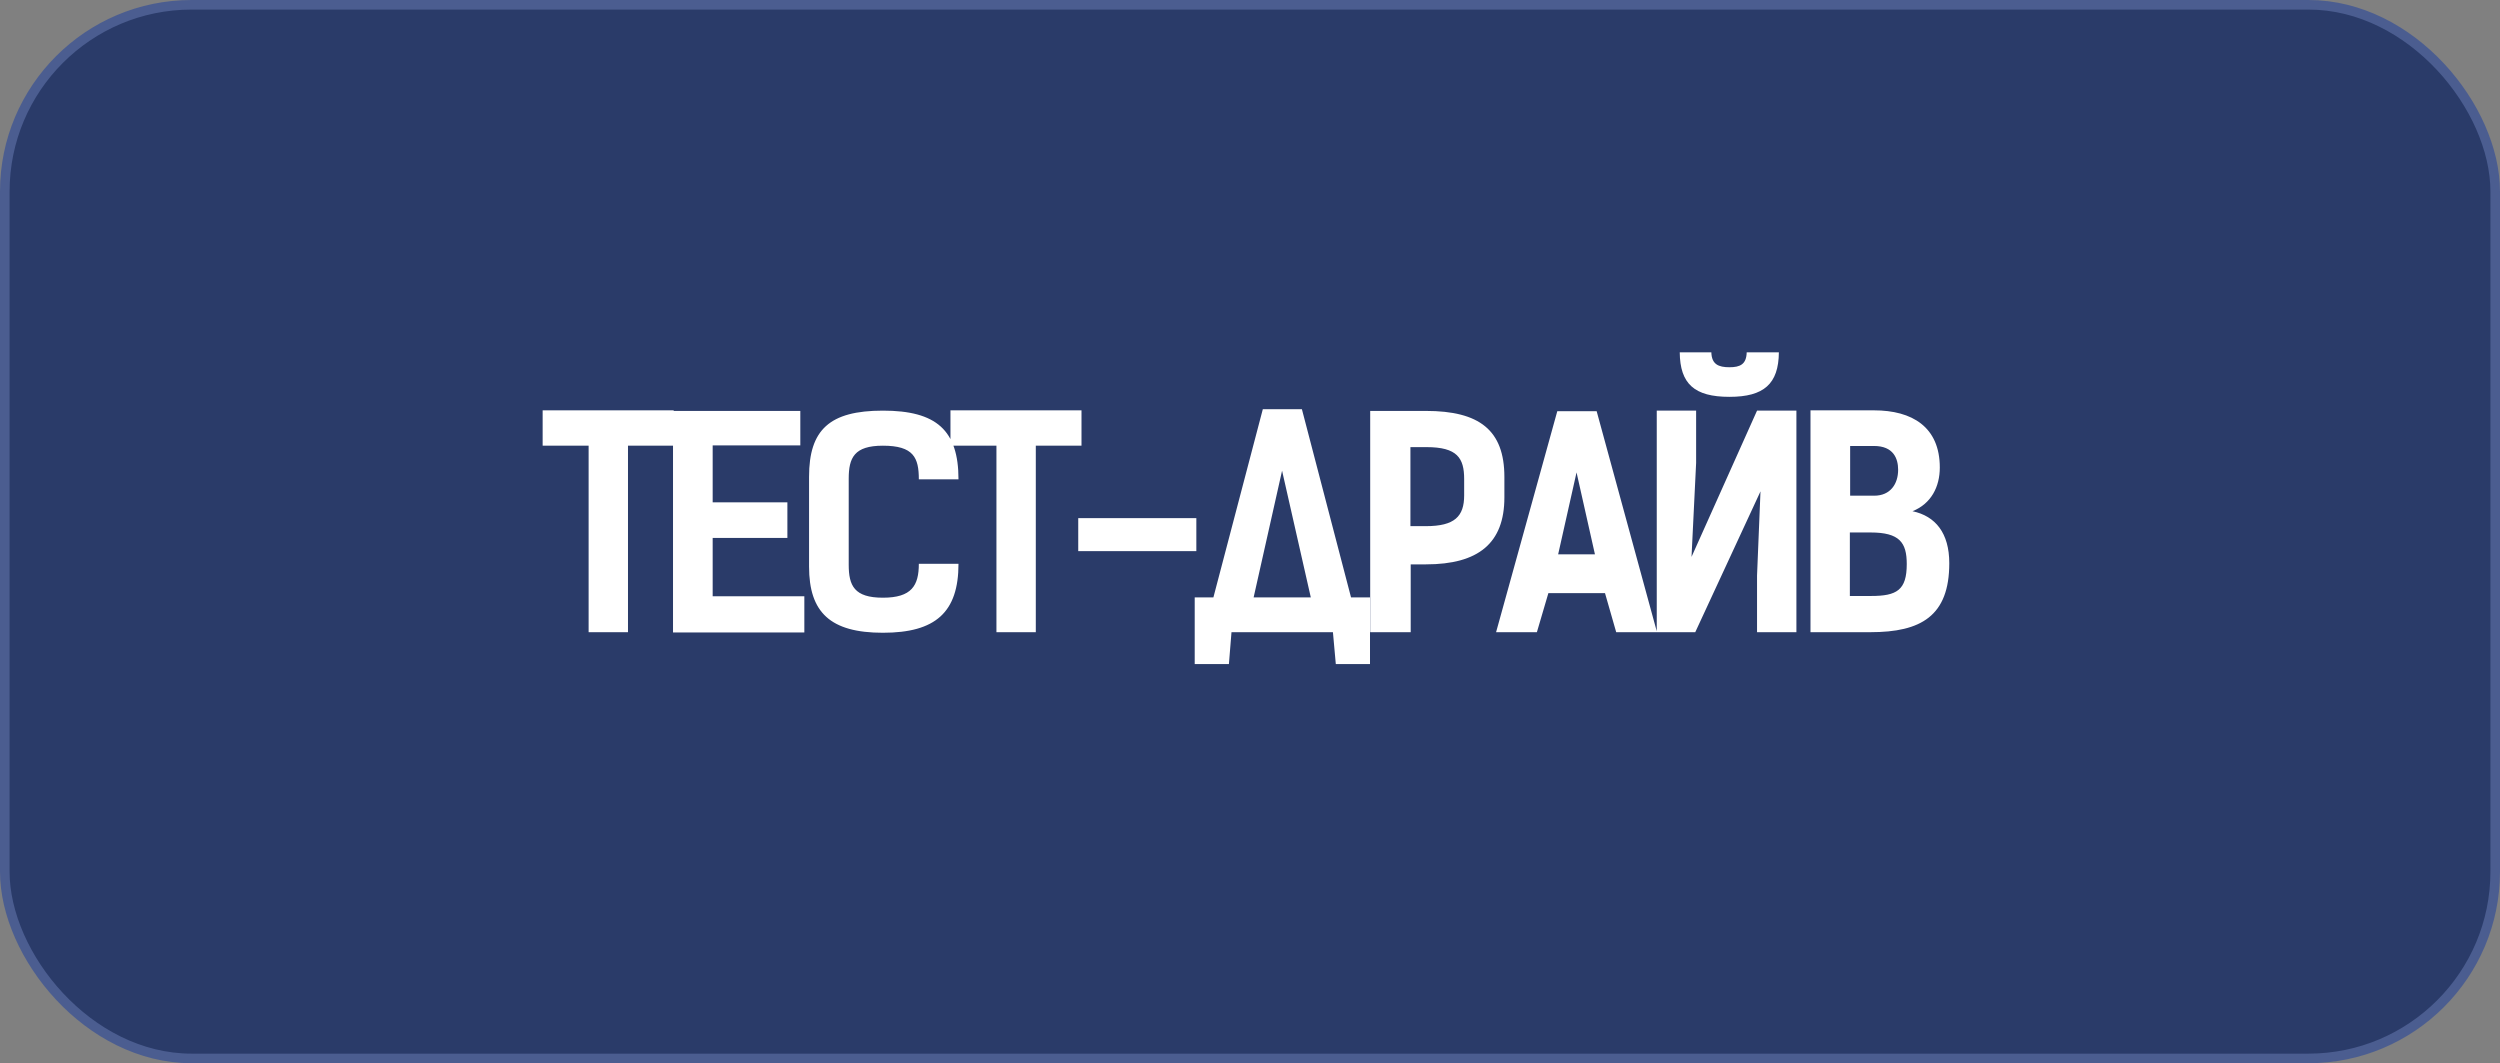
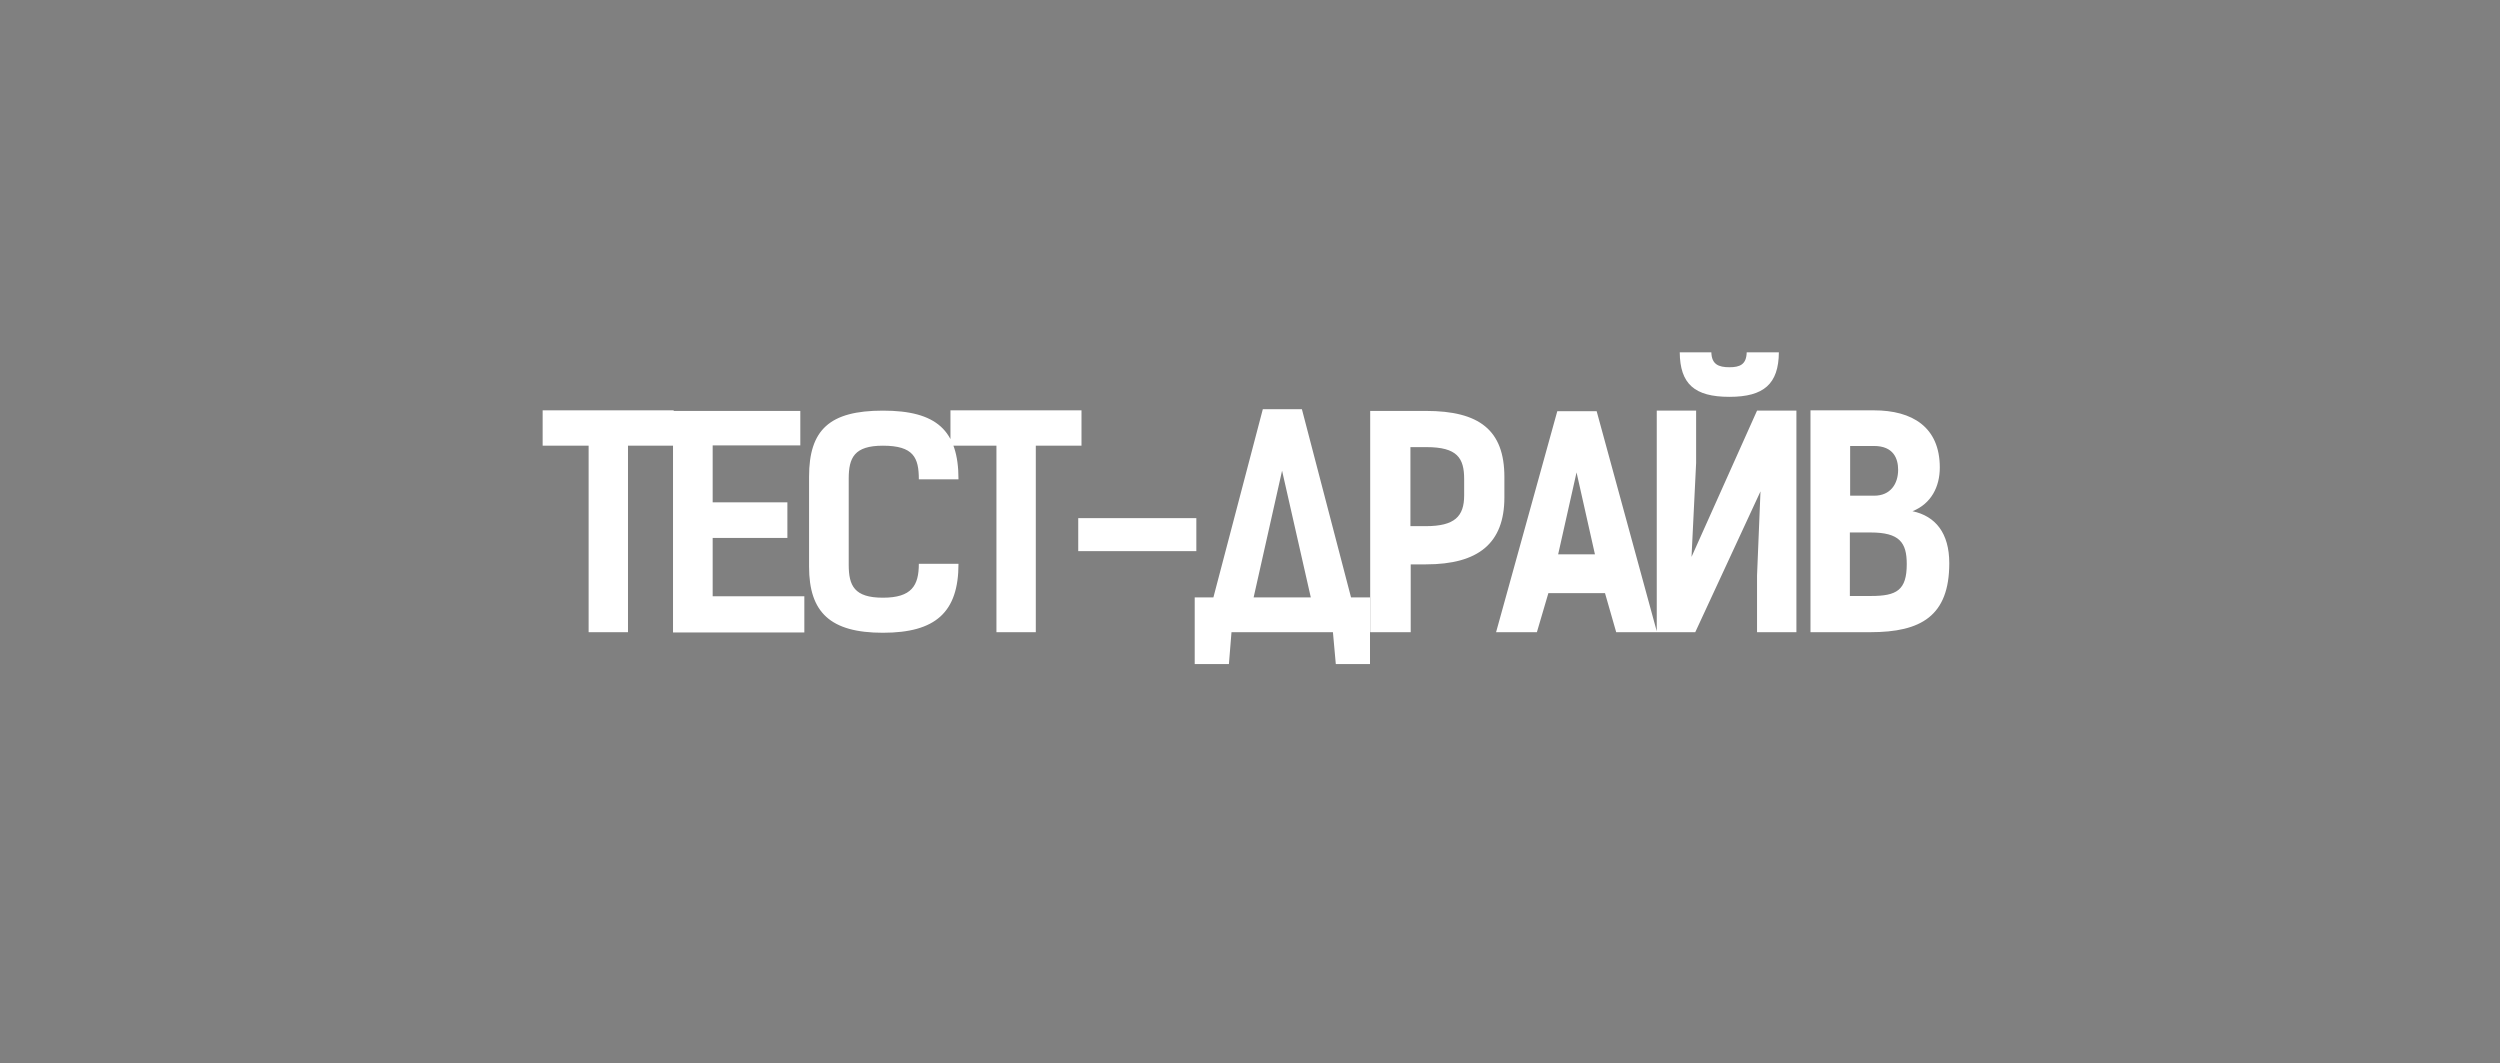
<svg xmlns="http://www.w3.org/2000/svg" width="261" height="111" viewBox="0 0 261 111" fill="none">
  <rect x="0" y="0" width="261" height="111" fill="#808080" stroke="none" />
-   <rect x="0.5" y="0.5" width="260" height="110" rx="19.5" fill="#2A3B69" stroke="#4B5D90" />
  <path d="M70.332 46.53H65.562V66H61.452V46.53H56.652V42.84H70.332V46.53ZM83.553 42.9V46.5H74.403V52.44H82.203V56.16H74.403V62.25H83.973V66.03H70.263V42.9H83.553ZM100.066 58.86C100.066 63.93 97.666 66.06 92.176 66.06C86.686 66.06 84.466 63.93 84.466 59.16V49.77C84.466 44.88 86.596 42.87 92.176 42.87C97.756 42.87 100.066 44.91 100.066 50.04H95.926C95.926 47.79 95.386 46.53 92.176 46.53C89.176 46.53 88.606 47.79 88.606 49.98V58.95C88.606 61.14 89.176 62.4 92.176 62.4C95.176 62.4 95.926 61.14 95.926 58.86H100.066ZM112.908 46.53H108.138V66H104.028V46.53H99.228V42.84H112.908V46.53ZM124.898 57.54H112.568V54.09H124.898V57.54ZM128.568 66L128.298 69.33H124.728V62.37H126.678L131.838 42.72H135.918L141.048 62.37H143.028V69.33H139.458L139.158 66H128.568ZM130.878 62.37H136.848L133.848 49.14L130.878 62.37ZM148.868 42.9C154.448 42.9 157.058 44.91 157.058 49.8V51.93C157.058 56.7 154.358 58.92 148.868 58.92H147.278V66H143.048V42.9H148.868ZM148.868 54.93C151.868 54.93 152.858 53.91 152.858 51.72V50.01C152.858 47.82 152.138 46.68 148.928 46.68H147.248V54.93H148.868ZM172.991 66H168.731L167.561 61.92H161.651L160.451 66H156.191L162.581 42.93H166.691L172.991 66ZM166.511 57.87L164.591 49.32L162.671 57.87H166.511ZM180.555 41.43C176.895 41.43 175.395 40.08 175.365 36.78H178.665C178.695 38.04 179.415 38.34 180.555 38.34C181.665 38.34 182.325 38.04 182.355 36.78H185.715C185.685 40.08 184.155 41.43 180.555 41.43ZM172.965 42.87H177.075V48.33L176.595 58.14L183.435 42.87H187.545V66H183.435V60.09L183.795 51.3L176.985 66H172.965V42.87ZM189.015 42.84H195.645C199.635 42.84 202.515 44.58 202.515 48.81C202.515 50.82 201.615 52.59 199.665 53.37C202.065 53.88 203.505 55.65 203.505 58.8C203.505 64.32 200.535 66 195.285 66H189.015V42.84ZM193.155 46.56V51.75H195.675C197.355 51.75 198.165 50.52 198.165 49.05C198.165 47.88 197.685 46.56 195.645 46.56H193.155ZM193.125 62.22H195.345C198.015 62.22 199.065 61.62 199.065 58.89C199.065 56.64 198.315 55.59 195.285 55.59H193.125V62.22Z" fill="white" />
</svg>